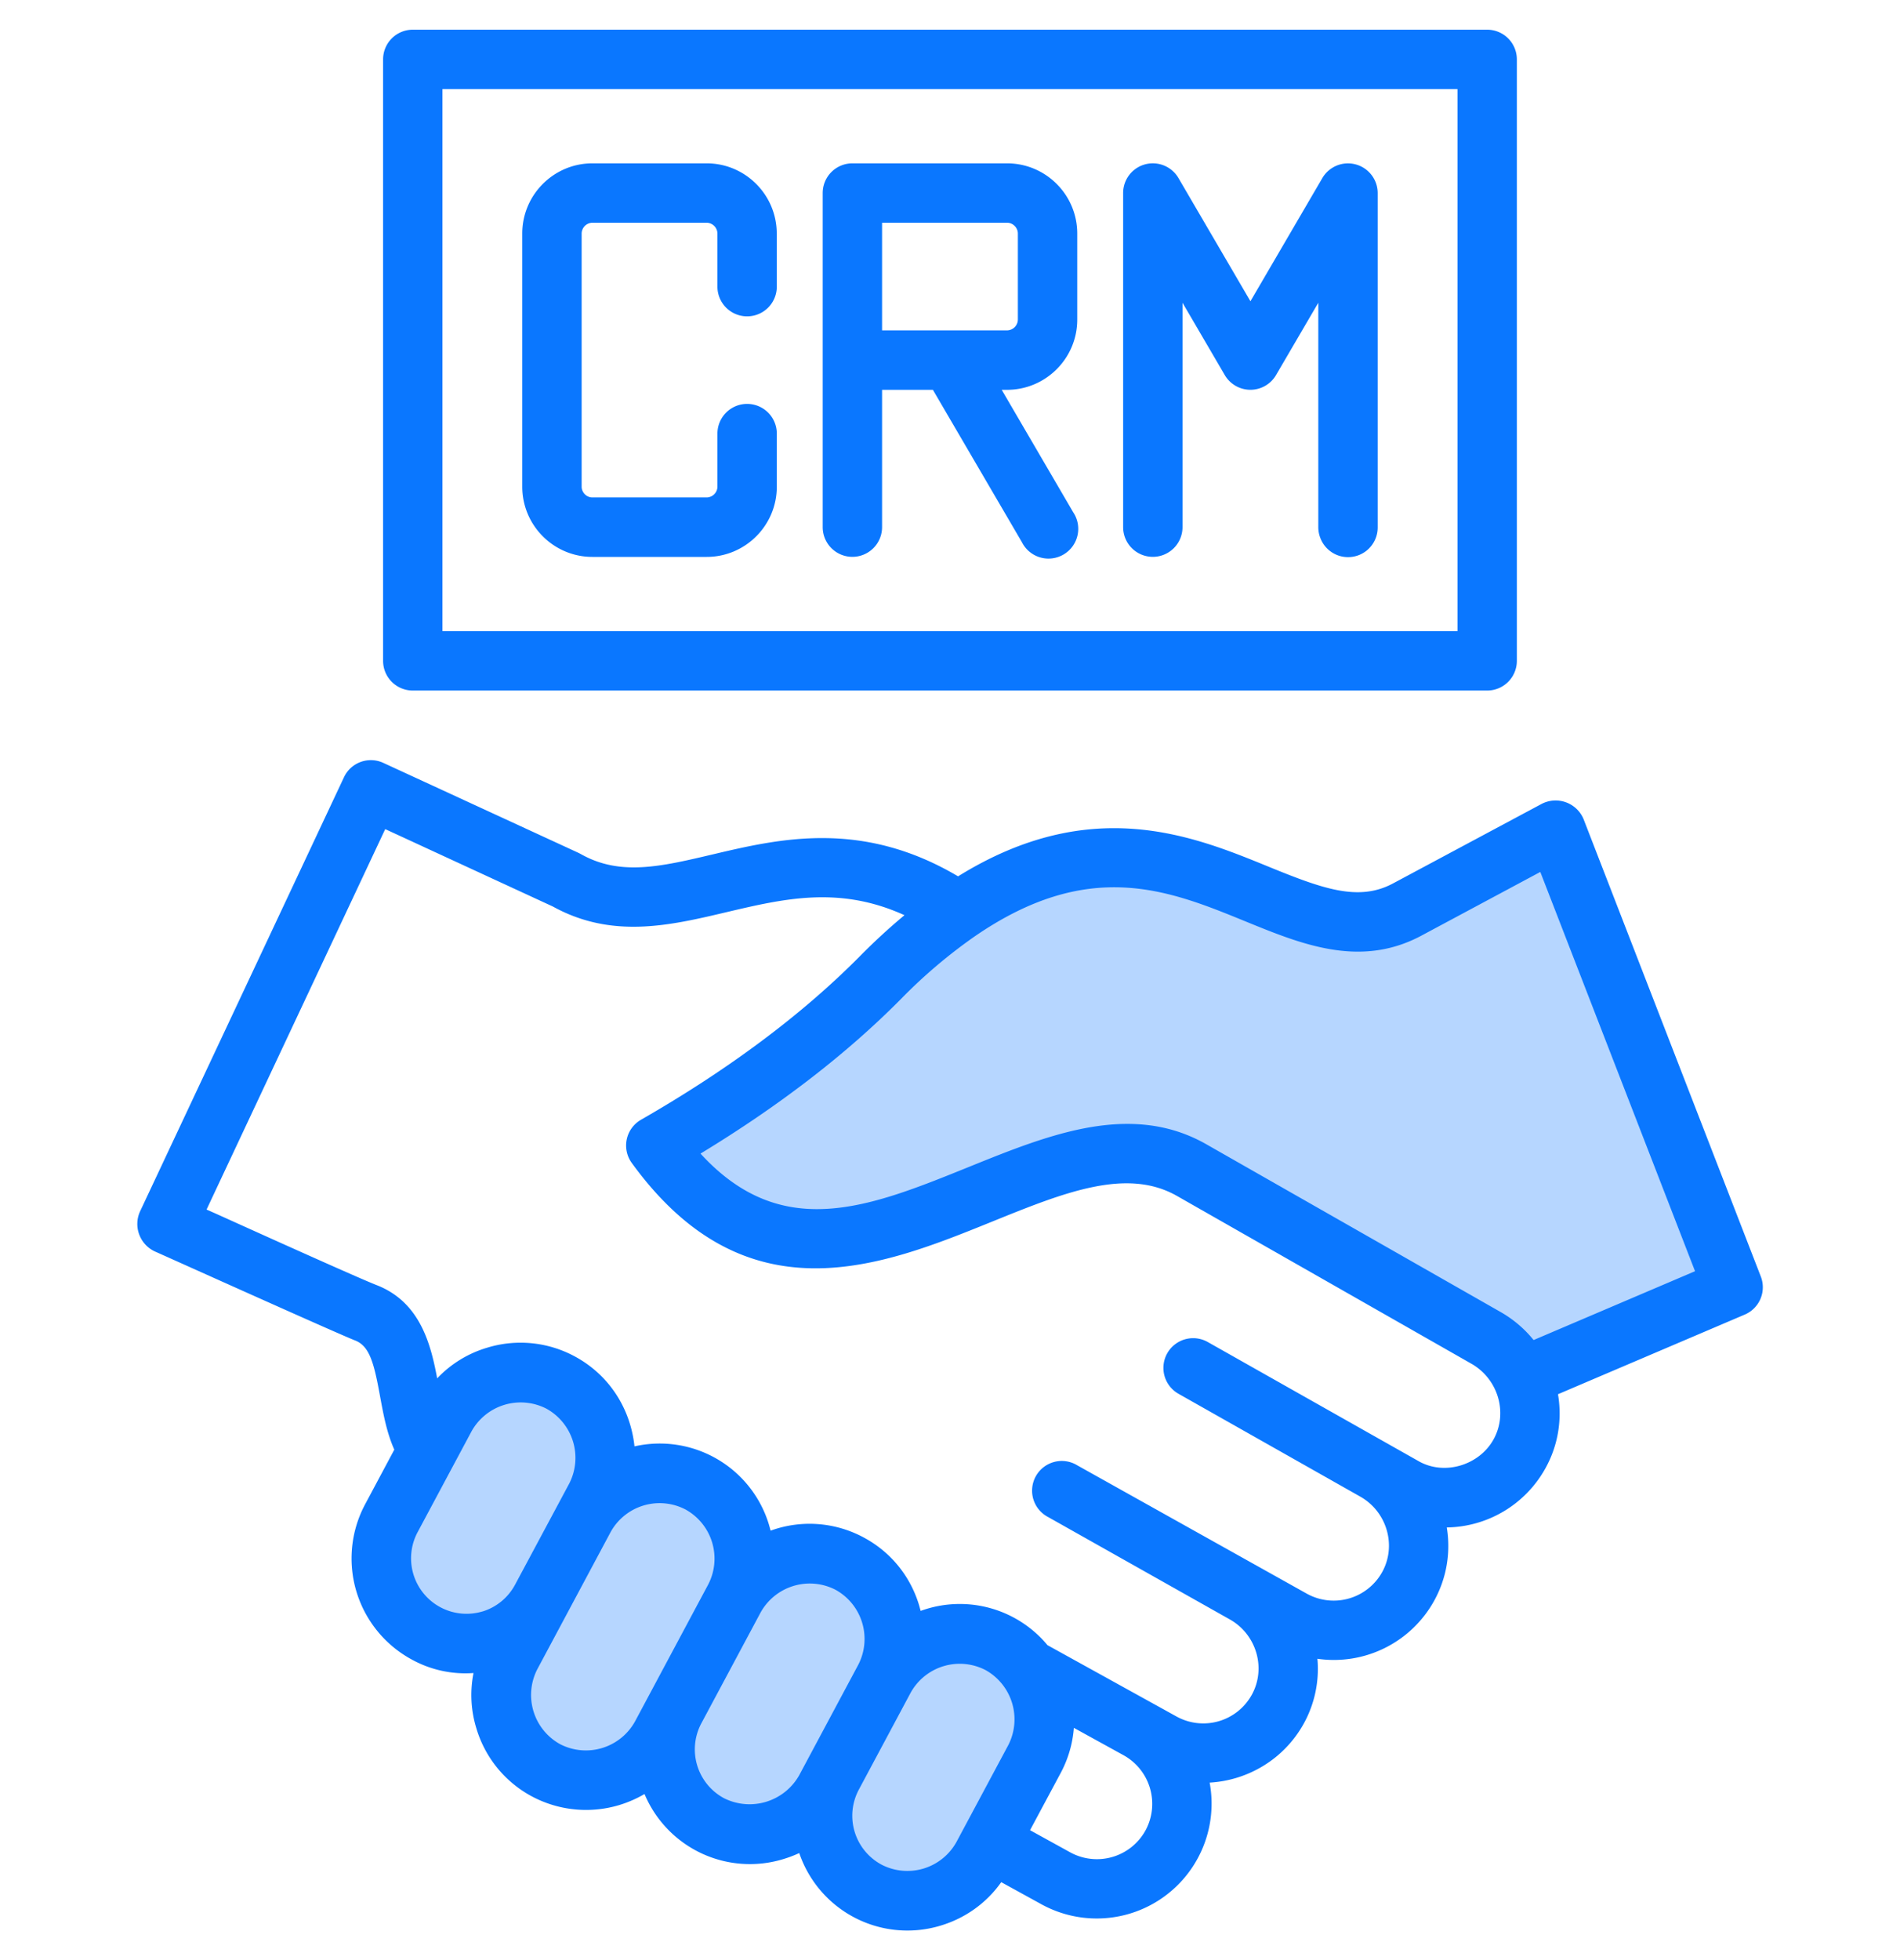
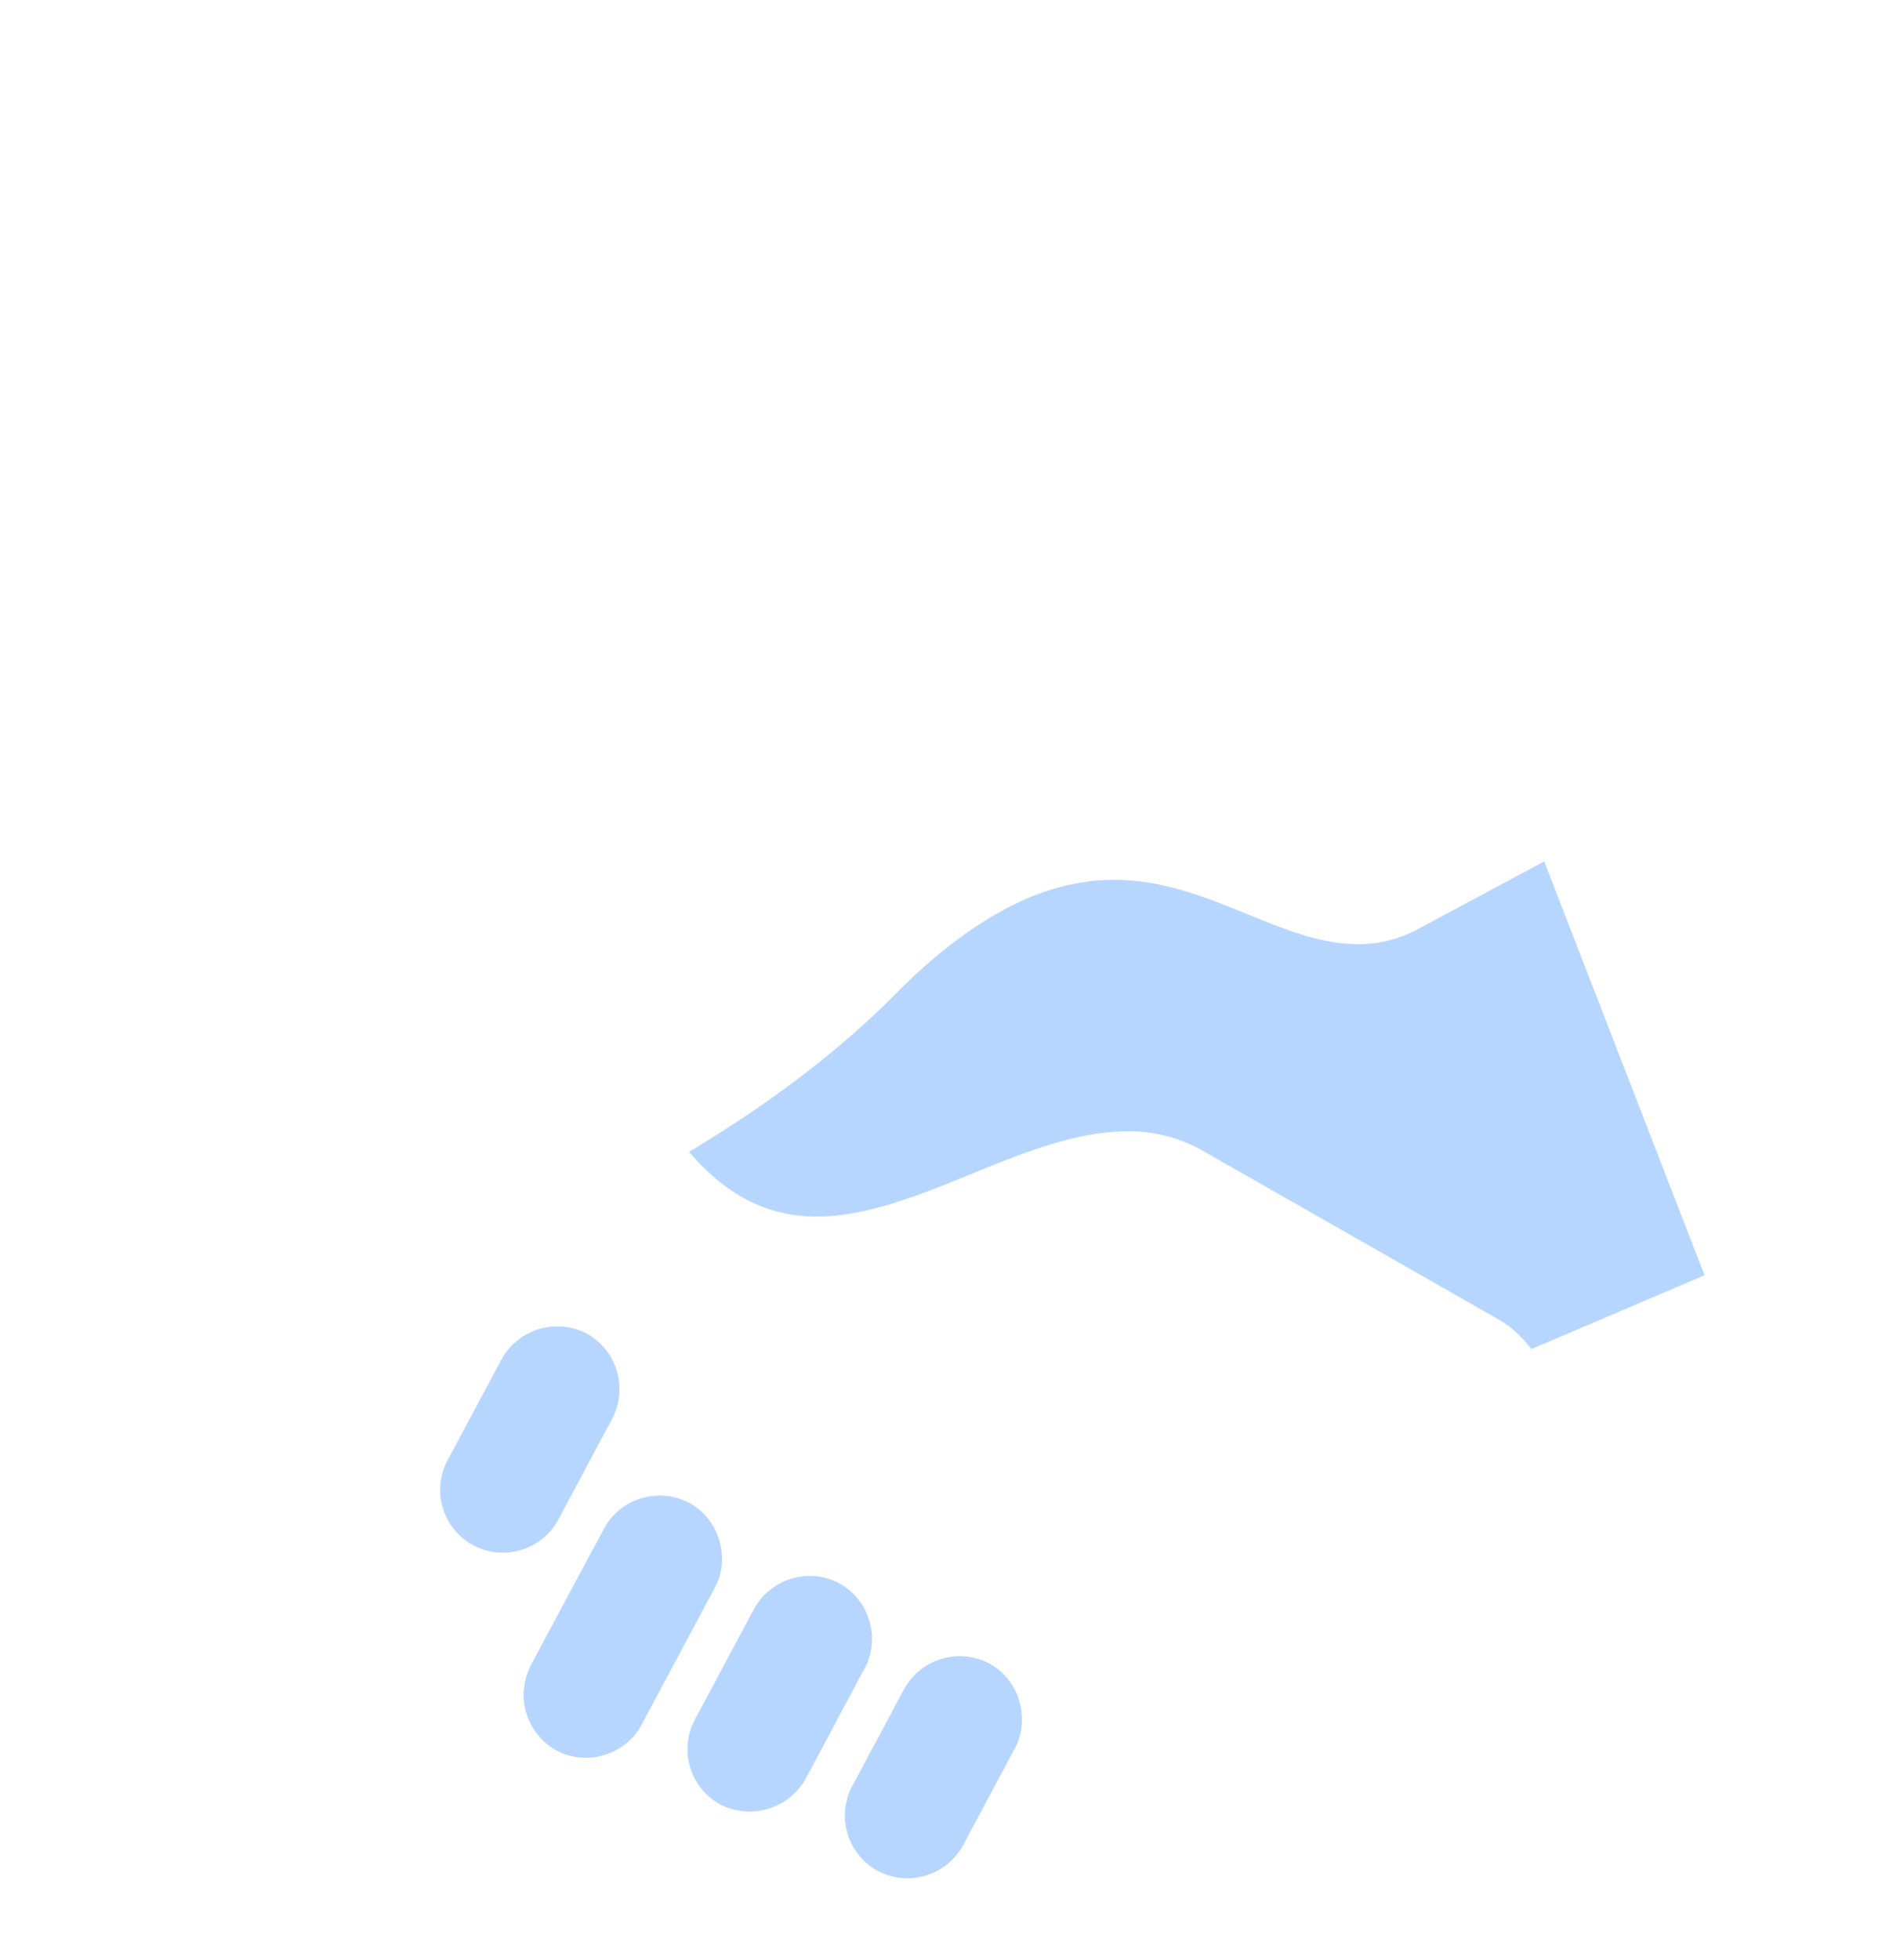
<svg xmlns="http://www.w3.org/2000/svg" width="32" height="33" fill="none">
-   <path fill="#0a77ff" fill-opacity=".3" fill-rule="evenodd" d="M15.095 16.723c.38-.385.792-.745 1.237-1.052.782-.541 1.637-.9 2.603-.854.744.036 1.406.301 2.085.579l.291.117c.848.338 1.682.59 2.546.142l2.151-1.152 2.7 6.967-2.916 1.243-.06-.074a1.8 1.8 0 0 0-.517-.439l-4.956-2.825a2.5 2.5 0 0 0-1.272-.328c-.884 0-1.812.387-2.62.715-.881.356-1.937.809-2.905.704-.713-.077-1.278-.438-1.756-.96l-.103-.112.13-.079c1.206-.732 2.368-1.588 3.362-2.593m1.987 12.732q-.07.126-.136.255l-.29.543-.436.816a1.07 1.07 0 0 1-1.431.434 1.06 1.06 0 0 1-.435-1.432l.873-1.632a1.07 1.07 0 0 1 1.432-.433c.505.268.702.928.434 1.432l-.01.016zm-2.527-1.35.001-.002.01-.017a1.07 1.07 0 0 0-.434-1.431 1.07 1.07 0 0 0-1.432.433l-.997 1.864a1.06 1.06 0 0 0 .434 1.432 1.084 1.084 0 0 0 1.431-.434q.25-.466.498-.932l.332-.622c.052-.096.103-.196.157-.291m-3.75.935c-.27.506-.925.704-1.431.433a1.07 1.07 0 0 1-.434-1.431c.016-.037.039-.076.053-.102l.14-.263q.21-.395.423-.791.309-.578.62-1.154c.272-.506.922-.7 1.43-.429.505.27.703.926.433 1.431l-.002.003v-.001q-.1.185-.198.37l-.417.78q-.308.578-.617 1.154m-2.02-2.299.456-.852q.225-.428.455-.85v-.003a1.07 1.07 0 0 0-.433-1.43 1.073 1.073 0 0 0-1.432.433l-.91 1.701a1.06 1.06 0 0 0 .434 1.432c.248.133.535.16.805.078a1.05 1.05 0 0 0 .624-.509" clip-rule="evenodd" />
-   <path fill="#0a77ff" fill-rule="evenodd" d="m28.548 21.402-2.606-6.722-2.026 1.085c-1.023.532-1.999.132-2.943-.254-1.295-.529-2.634-1.076-4.57.263a8.7 8.7 0 0 0-1.22 1.036c-.917.928-2.054 1.804-3.385 2.612 1.373 1.499 2.841.904 4.521.224.885-.358 1.79-.724 2.667-.724.454 0 .901.097 1.335.345l4.956 2.824c.211.121.399.28.552.47zm-3.766 1.558c.45.257.618.827.374 1.271-.239.435-.824.618-1.262.37l-3.553-2.007a.5.5 0 0 0-.492.872l3.059 1.73c.45.253.617.823.372 1.269a.934.934 0 0 1-1.267.368l-3.87-2.163a.5.5 0 1 0-.49.871l3.059 1.723c.45.253.617.822.371 1.269a.933.933 0 0 1-1.266.367l-2.175-1.202a1.92 1.92 0 0 0-2.136-.577l-.027-.097c-.15-.495-.483-.9-.936-1.141a1.92 1.92 0 0 0-1.564-.113l-.027-.097a1.922 1.922 0 0 0-2.266-1.322 2 2 0 0 0-.076-.376c-.15-.495-.483-.9-.936-1.142a1.92 1.92 0 0 0-1.47-.143 1.9 1.9 0 0 0-.841.516c-.107-.57-.284-1.284-1.02-1.57-.289-.112-1.858-.819-2.701-1.2l-.163-.072 3.009-6.405 2.823 1.303c.997.55 1.973.32 2.917.097.976-.23 1.907-.45 3.005.049q-.396.33-.76.7c-.969.977-2.206 1.9-3.677 2.744a.5.5 0 0 0-.156.727c1.932 2.663 4.218 1.737 6.055.994 1.223-.496 2.279-.923 3.13-.437zm-5.859 6.59-.007-.003-.83-.457c-.02.266-.096.525-.222.76l-.516.963.677.373a.934.934 0 0 0 1.267-.368.936.936 0 0 0-.369-1.267m-2.814 1.46.873-1.631a.95.95 0 0 0-.382-1.262.945.945 0 0 0-1.263.381l-.873 1.632a.934.934 0 0 0 .383 1.262.945.945 0 0 0 1.262-.382m-2.651-1.119.997-1.864a.945.945 0 0 0-.382-1.262.947.947 0 0 0-1.263.382l-.997 1.864a.933.933 0 0 0 .382 1.263.96.96 0 0 0 1.263-.383m-2.763-.91 1.233-2.306a.945.945 0 0 0-.382-1.262.943.943 0 0 0-1.261.378l-1.235 2.31a.946.946 0 0 0 .382 1.262.946.946 0 0 0 1.263-.382m-2.572-1.85a.93.93 0 0 0 .55-.449l.913-1.704a.946.946 0 0 0-.382-1.262.947.947 0 0 0-1.263.382l-.91 1.701a.934.934 0 0 0 1.092 1.331m21.263-4.999-3.146 1.341c.07.414.007.85-.208 1.24a1.93 1.93 0 0 1-1.665 1.003c.067.41.003.842-.211 1.231a1.93 1.93 0 0 1-1.968.98c.034.378-.046.756-.228 1.088-.333.604-.944.96-1.587.997a1.934 1.934 0 0 1-2.83 2.05l-.68-.374c-.246.348-.6.604-1.016.73a1.924 1.924 0 0 1-2.386-1.22q-.13.06-.266.101a1.925 1.925 0 0 1-2.34-1.095q-.2.117-.423.185a1.94 1.94 0 0 1-1.472-.144 1.92 1.92 0 0 1-.936-1.144 1.9 1.9 0 0 1-.049-.934 1.87 1.87 0 0 1-1.034-.224 1.935 1.935 0 0 1-.792-2.616l.492-.921c-.127-.283-.184-.595-.24-.898-.103-.568-.178-.845-.42-.94-.29-.112-3.314-1.474-3.36-1.493a.51.51 0 0 1-.264-.676l3.437-7.315a.5.5 0 0 1 .662-.24l3.292 1.517.036.019c.662.373 1.347.21 2.214.006 1.127-.266 2.514-.593 4.138.368 2.233-1.385 3.948-.686 5.216-.168.924.378 1.52.594 2.097.294l2.52-1.348a.51.51 0 0 1 .702.26l2.985 7.7a.5.5 0 0 1-.27.64M7.452 10.626h17.095V1.5H7.452zm-1 .5V1a.5.5 0 0 1 .5-.5h18.095a.5.5 0 0 1 .5.5v10.126a.5.5 0 0 1-.5.5H6.952a.5.5 0 0 1-.5-.5m16.381-8.358a.5.5 0 0 1 .37.482v5.625a.499.499 0 0 1-.962.192.5.5 0 0 1-.038-.192V5.097l-.712 1.218a.5.5 0 0 1-.863 0l-.712-1.218v3.778a.5.5 0 0 1-.5.5.5.5 0 0 1-.5-.5V3.25a.5.5 0 0 1 .932-.252l1.212 2.074 1.211-2.074a.5.5 0 0 1 .562-.23m-5.69 1.164v1.45a.184.184 0 0 1-.182.18h-2.105V3.75h2.105c.099 0 .182.083.182.182m1 0v1.45c0 .65-.53 1.181-1.182 1.181h-.09l1.203 2.06a.501.501 0 1 1-.863.505l-1.499-2.565h-.856v2.312a.5.5 0 0 1-1 0V3.25a.5.5 0 0 1 .5-.5h2.605c.652 0 1.182.53 1.182 1.182m-5.06 0v.894a.5.5 0 1 1-1 0v-.894a.184.184 0 0 0-.181-.182H9.977a.184.184 0 0 0-.181.182v4.262c0 .098.083.181.181.181h1.925a.184.184 0 0 0 .181-.18V7.3a.5.5 0 1 1 1 0v.894c0 .652-.53 1.182-1.181 1.182H9.977c-.651 0-1.181-.53-1.181-1.182V3.932c0-.652.53-1.182 1.181-1.182h1.925c.65 0 1.18.53 1.18 1.182" clip-rule="evenodd" />
+   <path fill="#0a77ff" fill-opacity=".3" fill-rule="evenodd" d="M15.095 16.723c.38-.385.792-.745 1.237-1.052.782-.541 1.637-.9 2.603-.854.744.036 1.406.301 2.085.579l.291.117c.848.338 1.682.59 2.546.142l2.151-1.152 2.7 6.967-2.916 1.243-.06-.074a1.8 1.8 0 0 0-.517-.439l-4.956-2.825a2.5 2.5 0 0 0-1.272-.328c-.884 0-1.812.387-2.62.715-.881.356-1.937.809-2.905.704-.713-.077-1.278-.438-1.756-.96l-.103-.112.13-.079c1.206-.732 2.368-1.588 3.362-2.593m1.987 12.732q-.07.126-.136.255l-.29.543-.436.816a1.07 1.07 0 0 1-1.431.434 1.06 1.06 0 0 1-.435-1.432l.873-1.632a1.07 1.07 0 0 1 1.432-.433c.505.268.702.928.434 1.432l-.01.016zm-2.527-1.35.001-.002.01-.017a1.07 1.07 0 0 0-.434-1.431 1.07 1.07 0 0 0-1.432.433l-.997 1.864a1.06 1.06 0 0 0 .434 1.432 1.084 1.084 0 0 0 1.431-.434q.25-.466.498-.932l.332-.622c.052-.096.103-.196.157-.291m-3.75.935c-.27.506-.925.704-1.431.433a1.07 1.07 0 0 1-.434-1.431c.016-.037.039-.076.053-.102l.14-.263q.21-.395.423-.791.309-.578.62-1.154c.272-.506.922-.7 1.43-.429.505.27.703.926.433 1.431l-.002.003v-.001q-.1.185-.198.37l-.417.78m-2.02-2.299.456-.852q.225-.428.455-.85v-.003a1.07 1.07 0 0 0-.433-1.43 1.073 1.073 0 0 0-1.432.433l-.91 1.701a1.06 1.06 0 0 0 .434 1.432c.248.133.535.16.805.078a1.05 1.05 0 0 0 .624-.509" clip-rule="evenodd" />
</svg>